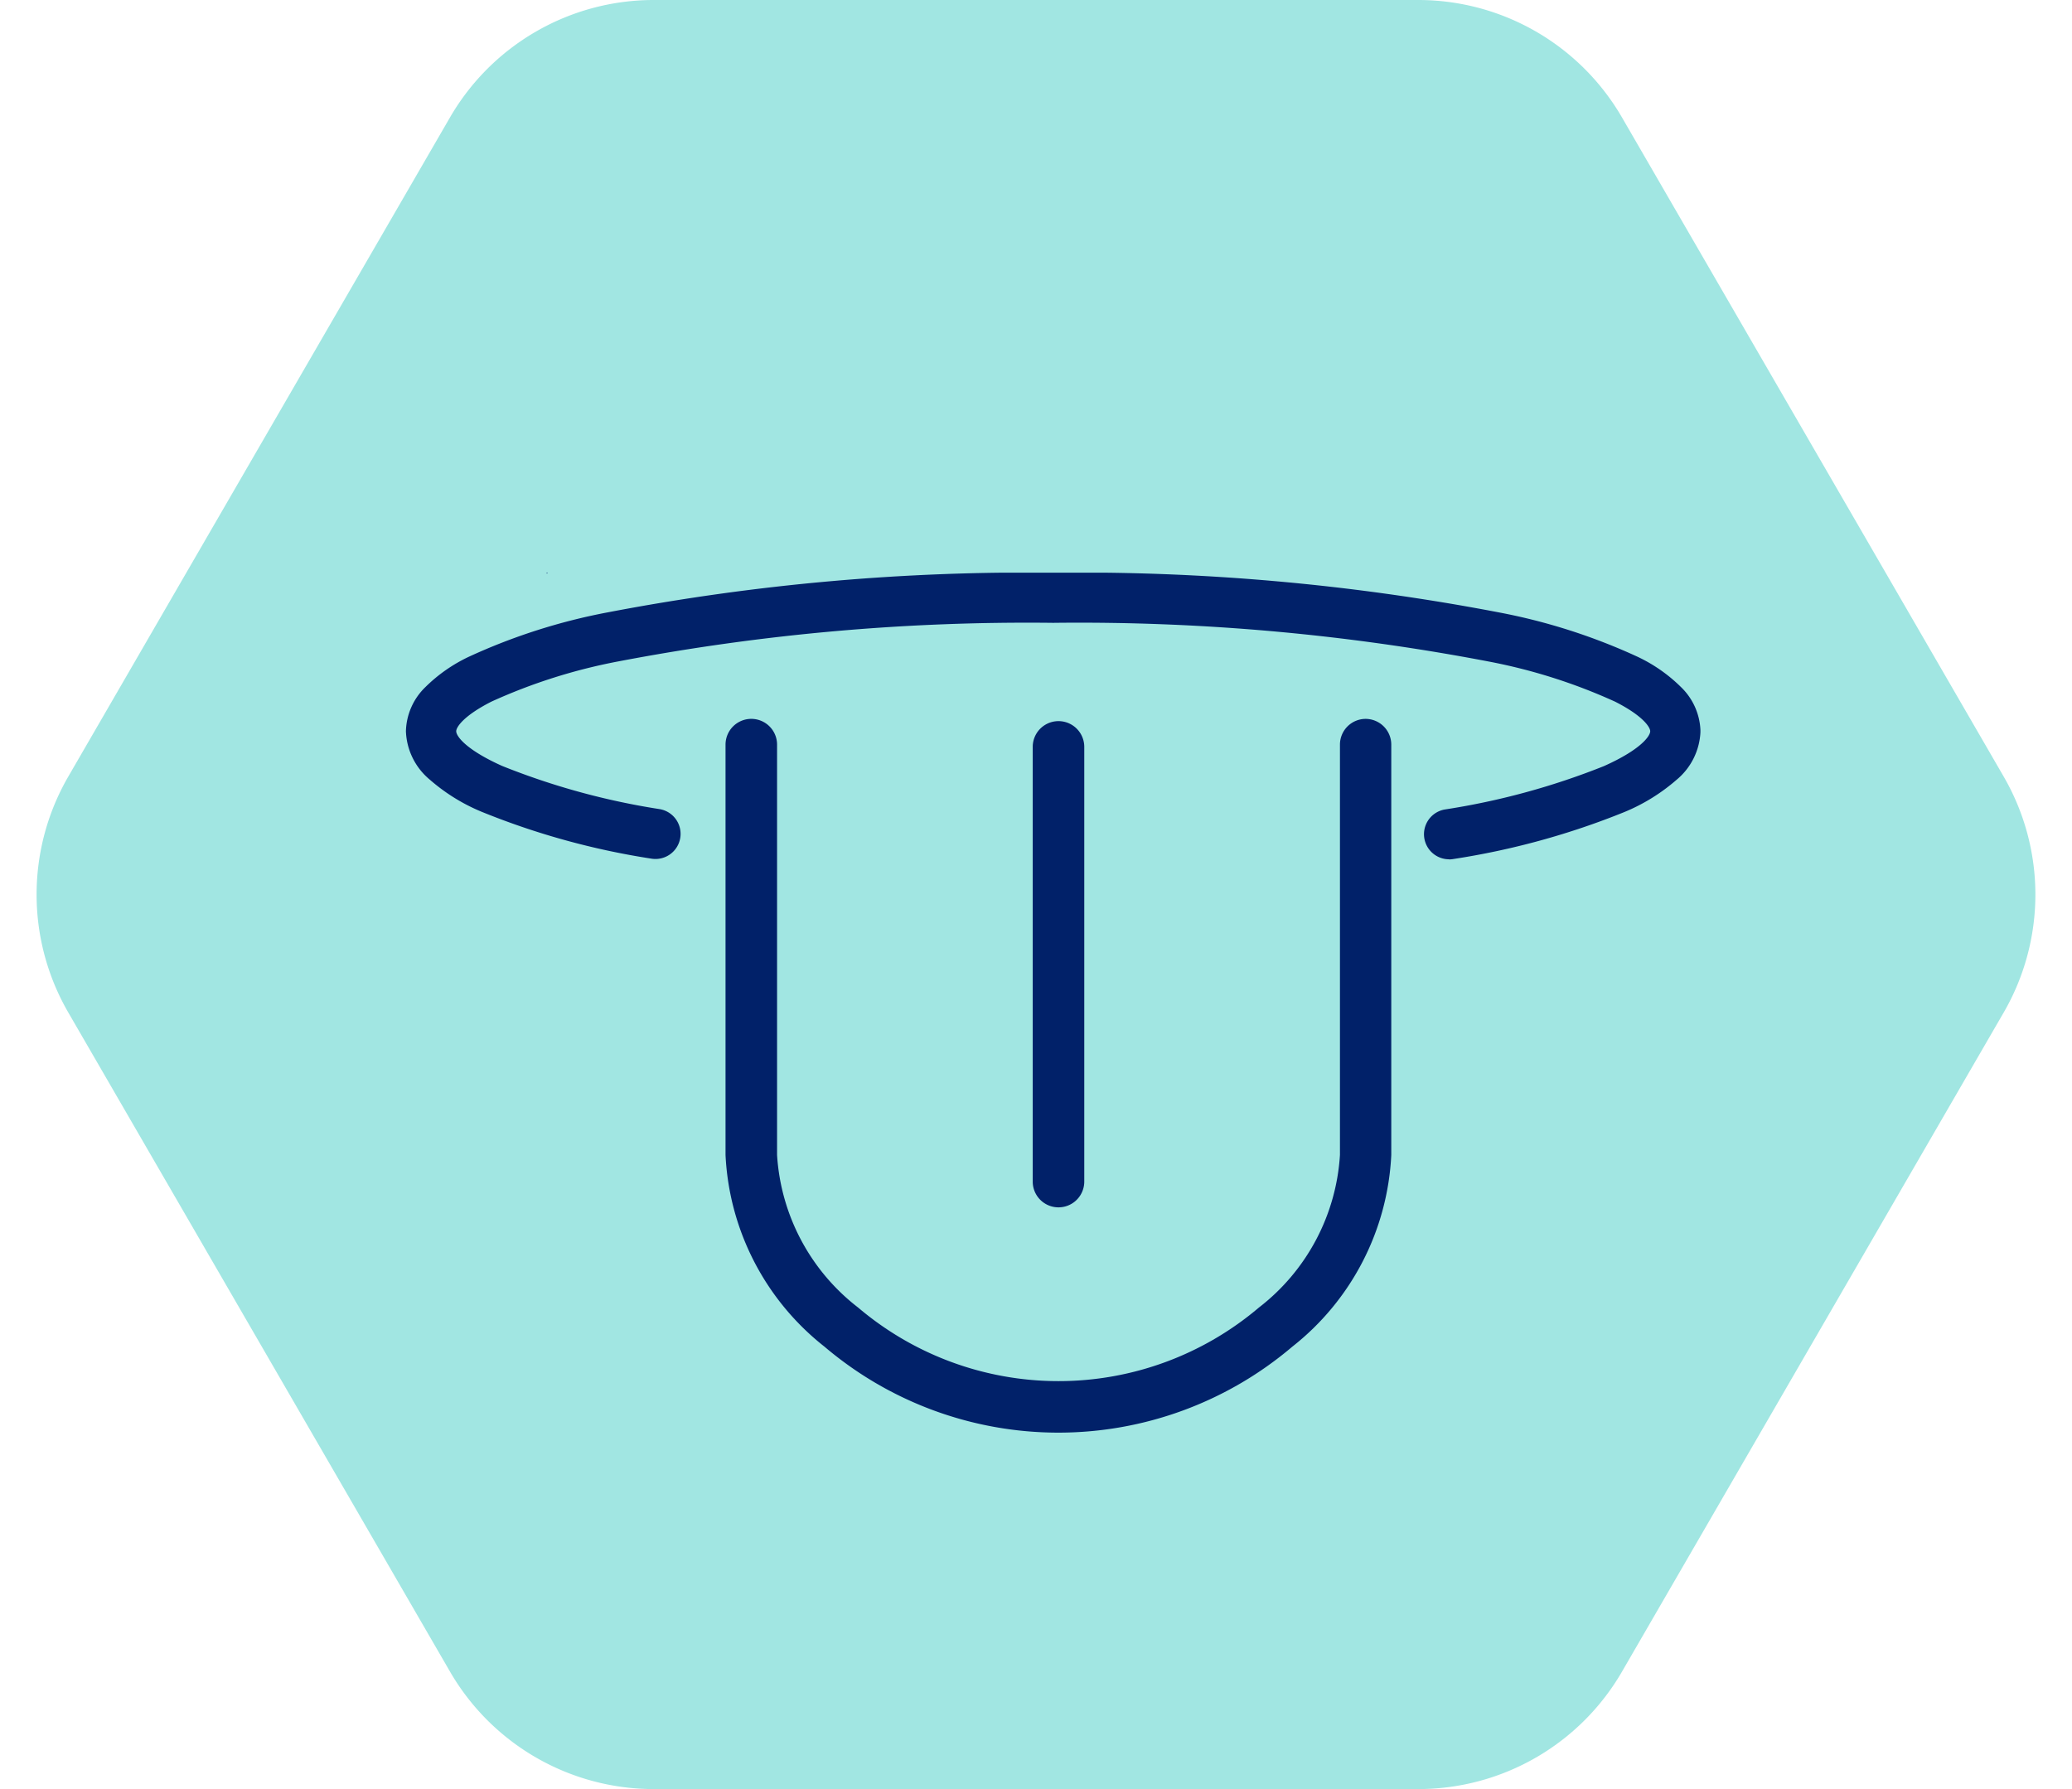
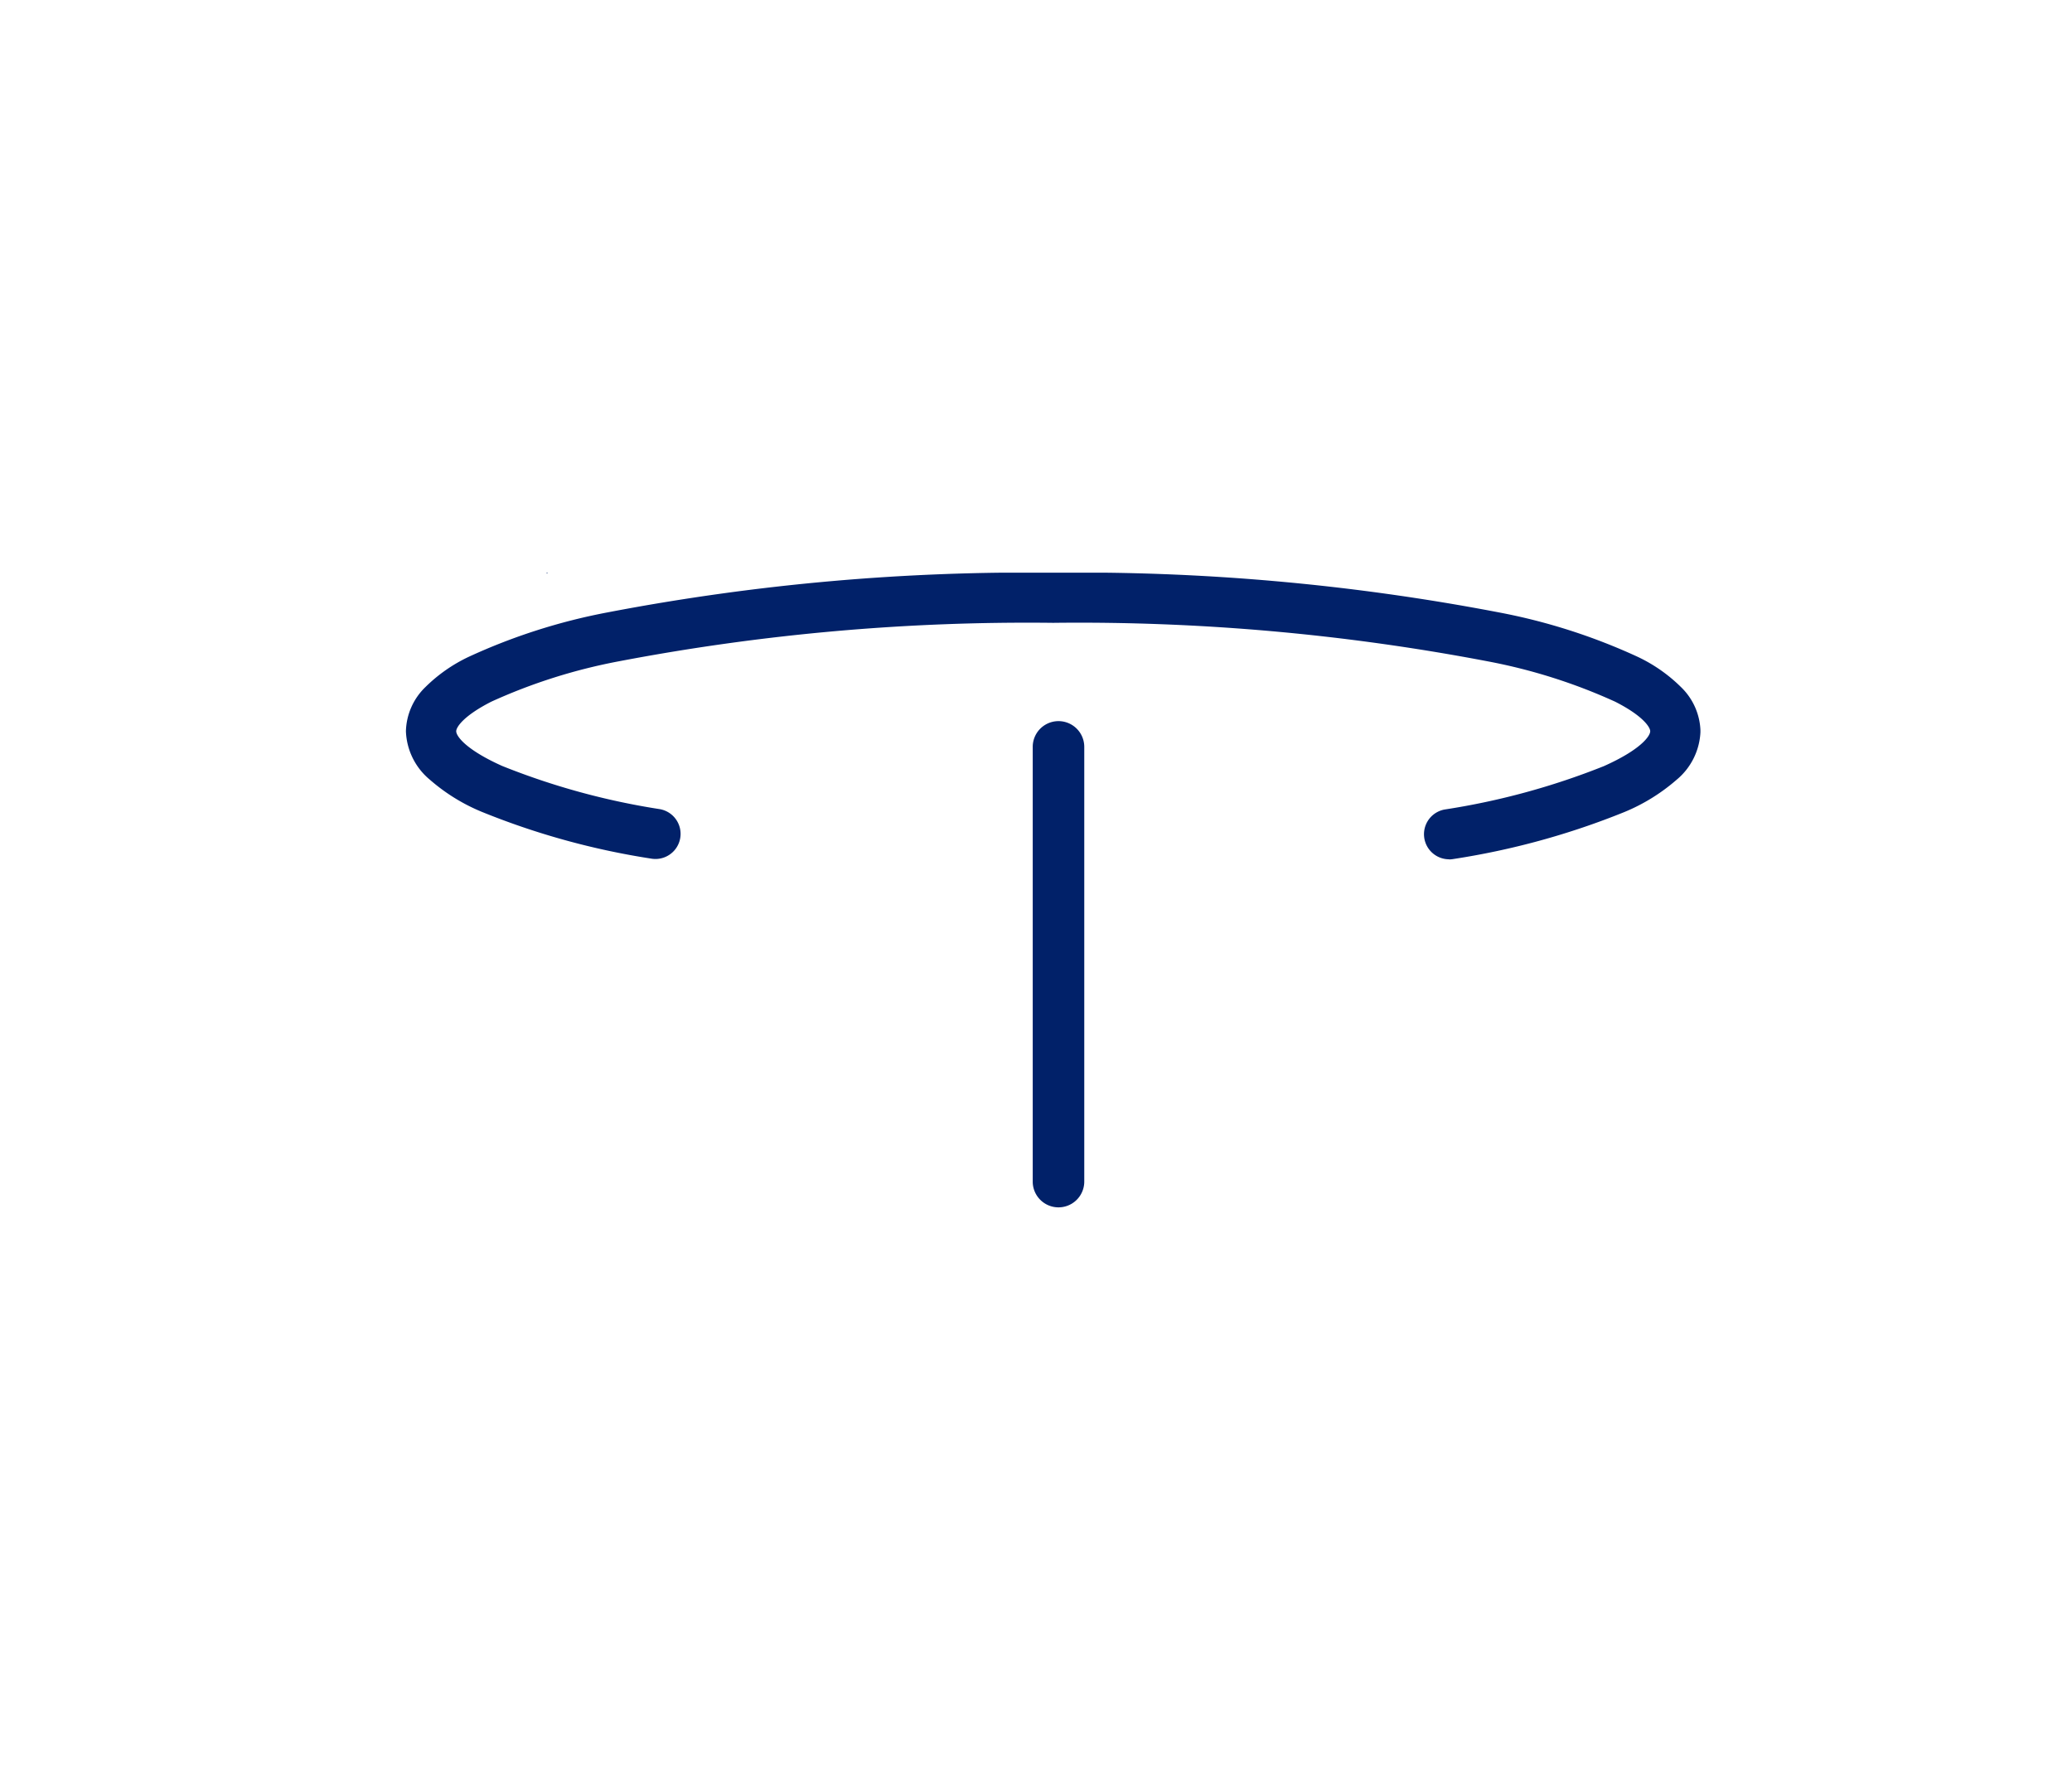
<svg xmlns="http://www.w3.org/2000/svg" width="88" height="76" viewBox="0 0 88 76">
  <defs>
    <clipPath id="clip-path">
      <rect id="Rectangle_884" data-name="Rectangle 884" width="54.979" height="36.532" transform="translate(0 0)" fill="#012169" />
    </clipPath>
  </defs>
  <g id="Group_1978" data-name="Group 1978" transform="translate(-765 -1641.324)">
-     <path id="Polygon_15" data-name="Polygon 15" d="M60.234,0a10,10,0,0,1,8.654,4.99l16.211,28a10,10,0,0,1,0,10.021l-16.211,28A10,10,0,0,1,60.234,76H27.766a10,10,0,0,1-8.654-4.99L2.9,43.01a10,10,0,0,1,0-10.021l16.211-28A10,10,0,0,1,27.766,0Z" transform="translate(765 1641.324)" fill="#a1e6e2" />
    <g id="Group_1975" data-name="Group 1975" transform="translate(782.24 1665.651)">
      <g id="Group_1974" data-name="Group 1974" transform="translate(0 0)" clip-path="url(#clip-path)">
-         <path id="Path_4026" data-name="Path 4026" d="M600.412,262.291a1.094,1.094,0,0,0-1.094,1.094v17.432a8.872,8.872,0,0,1-3.439,6.478,13.15,13.15,0,0,1-17.028,0,8.871,8.871,0,0,1-3.439-6.478V263.385a1.094,1.094,0,0,0-2.189,0v17.432a11.032,11.032,0,0,0,4.2,8.14,15.339,15.339,0,0,0,19.875,0,11.032,11.032,0,0,0,4.2-8.14V263.385a1.094,1.094,0,0,0-1.094-1.094" transform="translate(-559.649 -256.08)" fill="#012169" />
        <path id="Path_4027" data-name="Path 4027" d="M1126.384,285.893V267.427a1.094,1.094,0,0,0-2.189,0v18.466a1.094,1.094,0,0,0,2.189,0" transform="translate(-1097.574 -260.026)" fill="#012169" />
        <path id="Path_4028" data-name="Path 4028" d="M252.16.1c.009,0,.026,0,.03-.013s0-.015-.013-.015-.026,0-.03.013,0,.015.013.015" transform="translate(-246.175 -0.067)" fill="#012169" />
        <path id="Path_4029" data-name="Path 4029" d="M44.3,12.175a1.066,1.066,0,0,1-.185-2.115,30.809,30.809,0,0,0,6.759-1.841c1.56-.695,1.972-1.275,1.972-1.484,0-.173-.312-.658-1.493-1.257a23.6,23.6,0,0,0-5.4-1.711A92.436,92.436,0,0,0,27.489,2.13,92.436,92.436,0,0,0,9.029,3.767a23.6,23.6,0,0,0-5.4,1.711c-1.181.6-1.493,1.084-1.493,1.257,0,.208.408.783,1.95,1.474a30.48,30.48,0,0,0,6.7,1.836,1.066,1.066,0,0,1-.375,2.1A32.05,32.05,0,0,1,3.21,10.154a7.963,7.963,0,0,1-2.2-1.366A2.8,2.8,0,0,1,0,6.734,2.7,2.7,0,0,1,.831,4.856,6.637,6.637,0,0,1,2.66,3.577,25.26,25.26,0,0,1,8.581,1.683,94.586,94.586,0,0,1,27.489,0,94.587,94.587,0,0,1,46.4,1.683a25.261,25.261,0,0,1,5.921,1.894,6.637,6.637,0,0,1,1.829,1.279,2.7,2.7,0,0,1,.831,1.878A2.8,2.8,0,0,1,53.963,8.8a8.027,8.027,0,0,1-2.22,1.37,32.378,32.378,0,0,1-7.255,1.993,1.075,1.075,0,0,1-.187.017" transform="translate(0 0.001)" fill="#012169" />
      </g>
    </g>
  </g>
</svg>